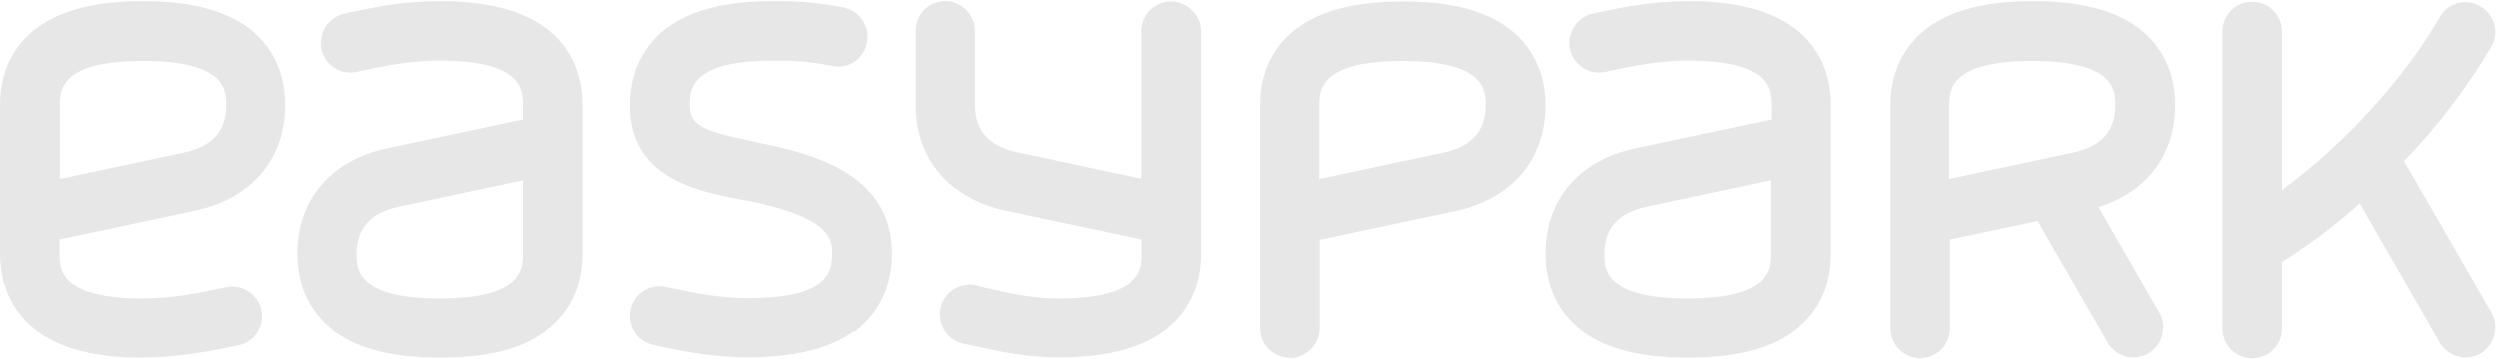
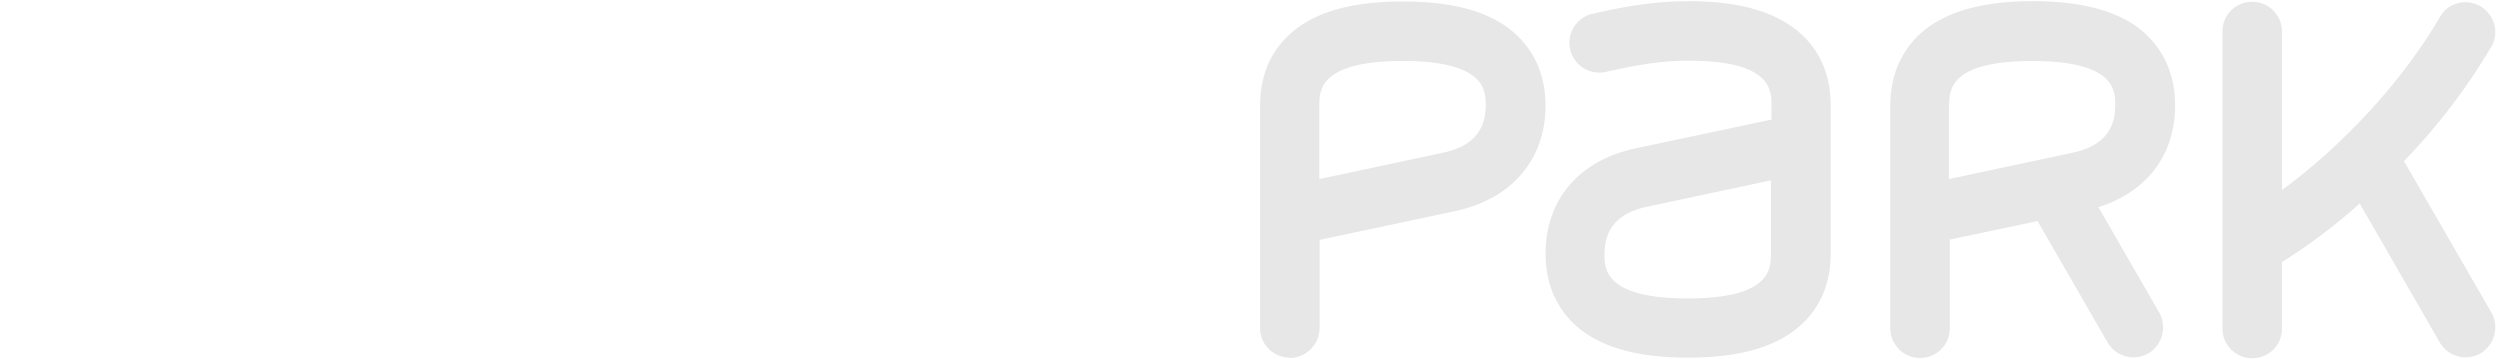
<svg xmlns="http://www.w3.org/2000/svg" width="160" height="23" viewBox="0 0 160 23" fill="none">
-   <path d="M74.949 0.093C73.906 0.093 73.043 0.935 73.043 1.998V11.441L65.141 9.757C63.296 9.376 62.394 8.373 62.394 6.729V1.978C62.394 0.935 61.551 0.073 60.489 0.073C59.426 0.073 58.603 0.915 58.603 1.978V6.729C58.603 10.178 60.749 12.704 64.359 13.486L73.064 15.33V16.253C73.064 17.195 73.064 19.1 67.749 19.1C66.064 19.1 64.58 18.759 63.276 18.458C62.975 18.398 62.695 18.338 62.454 18.258C61.431 18.037 60.408 18.699 60.188 19.721C59.967 20.744 60.629 21.766 61.652 21.987L62.434 22.147C63.858 22.468 65.643 22.869 67.749 22.869C70.737 22.869 72.943 22.308 74.487 21.185C75.57 20.383 76.874 18.859 76.874 16.213V1.958C76.834 0.935 75.972 0.093 74.929 0.093M54.672 21.225C55.755 20.423 57.079 18.899 57.079 16.233C57.079 11.541 52.827 10.037 49.117 9.256C48.816 9.195 48.495 9.135 48.194 9.055C44.865 8.393 44.143 7.992 44.143 6.729C44.143 5.787 44.143 3.882 49.458 3.882C50.741 3.842 51.985 3.963 53.248 4.223C54.271 4.444 55.294 3.782 55.475 2.74C55.695 1.717 55.033 0.715 54.031 0.494C52.526 0.173 50.982 0.053 49.458 0.073C46.469 0.073 44.263 0.634 42.719 1.757C41.636 2.559 40.312 4.083 40.312 6.749C40.312 11.381 44.584 12.243 47.432 12.784C47.733 12.844 48.014 12.884 48.294 12.945C53.248 14.007 53.248 15.391 53.248 16.233C53.248 17.175 53.248 19.08 47.934 19.08C45.988 19.08 44.263 18.719 42.88 18.418L42.599 18.358C41.576 18.137 40.553 18.799 40.352 19.821C40.132 20.844 40.794 21.866 41.816 22.067L42.077 22.127C43.541 22.448 45.567 22.869 47.913 22.869C50.902 22.849 53.088 22.308 54.652 21.185M33.473 11.541L25.571 13.225C23.726 13.606 22.824 14.609 22.824 16.253C22.824 17.195 22.824 19.1 28.158 19.1C33.493 19.1 33.473 17.175 33.473 16.253V11.541ZM28.158 22.889C25.17 22.889 22.964 22.328 21.42 21.205C20.337 20.403 19.033 18.879 19.033 16.233C19.033 12.784 21.179 10.258 24.789 9.496L33.473 7.652V6.729C33.473 5.787 33.473 3.882 28.158 3.882C26.213 3.882 24.488 4.243 23.104 4.544L22.824 4.604C21.801 4.825 20.778 4.163 20.577 3.141C20.357 2.118 21.018 1.096 22.041 0.875L22.302 0.815C23.766 0.494 25.792 0.073 28.138 0.073C31.127 0.073 33.333 0.634 34.877 1.757C35.96 2.539 37.284 4.063 37.284 6.729V16.233C37.284 18.899 35.98 20.403 34.877 21.205C33.353 22.348 31.147 22.889 28.178 22.889M9.145 3.902C3.831 3.902 3.831 5.807 3.831 6.749V11.461L11.733 9.777C13.578 9.396 14.48 8.393 14.48 6.749C14.48 5.807 14.48 3.902 9.165 3.902M9.145 22.889C6.157 22.889 3.951 22.328 2.407 21.205C1.324 20.423 0 18.879 0 16.233V6.729C0 4.063 1.304 2.559 2.407 1.757C3.931 0.634 6.157 0.073 9.145 0.073C12.134 0.073 14.32 0.634 15.864 1.757C16.947 2.559 18.251 4.083 18.251 6.729C18.251 10.178 16.105 12.704 12.495 13.486L3.811 15.33V16.253C3.811 17.195 3.811 19.1 9.125 19.1C11.071 19.1 12.796 18.739 14.18 18.438L14.46 18.378C15.483 18.157 16.506 18.819 16.727 19.841C16.947 20.864 16.285 21.887 15.262 22.087L15.002 22.147C13.518 22.448 11.512 22.869 9.145 22.869" fill="#E7E7E7" />
  <path d="M153.849 10.318C155.994 8.113 157.9 5.607 159.464 2.96C159.986 2.038 159.605 0.875 158.702 0.374C157.8 -0.107 156.696 0.173 156.175 1.055C153.828 5.105 150.038 9.236 146.047 12.163V2.018C146.047 0.975 145.204 0.113 144.141 0.113C143.079 0.113 142.236 0.955 142.236 2.018V21.024C142.236 22.067 143.079 22.929 144.141 22.929C145.204 22.929 146.047 22.087 146.047 21.024V16.774C147.812 15.671 149.476 14.408 151.021 13.025L156.175 21.967C156.737 22.869 157.9 23.13 158.802 22.588C159.645 22.047 159.945 20.944 159.484 20.062L153.869 10.338L153.849 10.318ZM124.747 6.749C124.747 5.807 124.747 3.902 130.062 3.902C135.377 3.902 135.377 5.807 135.377 6.749C135.377 8.393 134.475 9.396 132.629 9.777L124.727 11.461V6.749H124.747ZM134.274 13.265C137.383 12.303 139.208 9.917 139.208 6.749C139.208 4.083 137.904 2.579 136.821 1.757C135.297 0.634 133.071 0.073 130.102 0.073C127.134 0.073 124.928 0.634 123.384 1.757C122.301 2.559 120.977 4.083 120.977 6.749V21.004C120.977 22.047 121.819 22.909 122.882 22.909C123.945 22.909 124.788 22.067 124.788 21.004V15.33L130.403 14.148L134.916 21.967C135.477 22.869 136.641 23.13 137.543 22.588C138.385 22.047 138.686 20.944 138.225 20.062L134.314 13.285L134.274 13.265ZM113.336 11.541L105.434 13.225C103.588 13.606 102.686 14.609 102.686 16.253C102.686 17.195 102.686 19.1 108.021 19.1C113.356 19.1 113.336 17.175 113.336 16.253V11.541ZM108.021 22.889C105.032 22.889 102.846 22.328 101.302 21.205C100.219 20.403 98.915 18.879 98.915 16.233C98.915 12.784 101.061 10.258 104.672 9.496L113.376 7.652V6.729C113.376 5.787 113.376 3.882 108.061 3.882C106.116 3.882 104.391 4.243 103.027 4.544L102.746 4.604C101.723 4.825 100.7 4.163 100.48 3.141C100.259 2.118 100.921 1.096 101.944 0.875L102.205 0.815C103.669 0.494 105.694 0.073 108.041 0.073C111.029 0.073 113.215 0.634 114.76 1.757C115.843 2.539 117.166 4.063 117.166 6.729V16.233C117.166 18.899 115.863 20.403 114.76 21.205C113.215 22.348 110.989 22.889 108.001 22.889M89.77 3.902C84.435 3.902 84.435 5.807 84.435 6.749V11.461L92.337 9.777C94.182 9.396 95.085 8.393 95.085 6.749C95.085 5.807 95.085 3.902 89.77 3.902ZM82.55 22.889C81.507 22.889 80.644 22.047 80.644 21.004V6.749C80.644 4.083 81.948 2.579 83.051 1.777C84.576 0.654 86.802 0.093 89.79 0.093C92.778 0.093 94.984 0.654 96.509 1.777C97.592 2.579 98.915 4.103 98.915 6.749C98.915 10.198 96.769 12.724 93.159 13.506L84.455 15.351V21.024C84.435 22.067 83.573 22.909 82.53 22.909" fill="#E7E7E7" />
</svg>